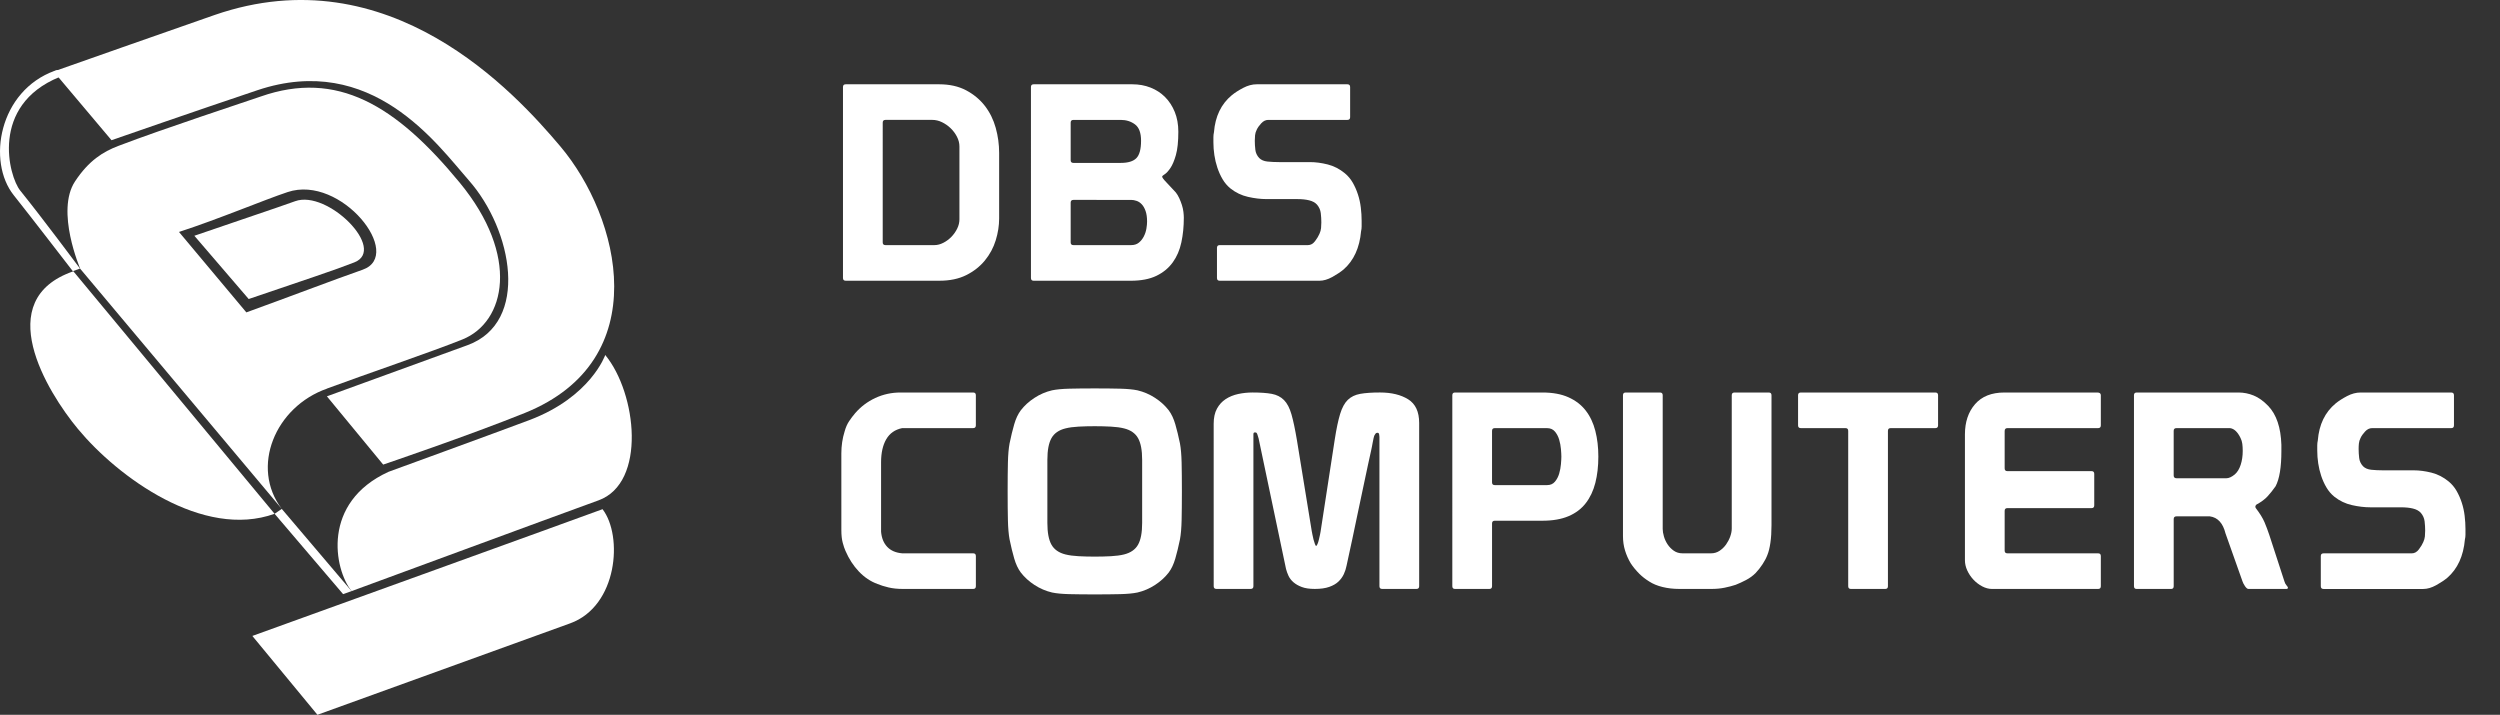
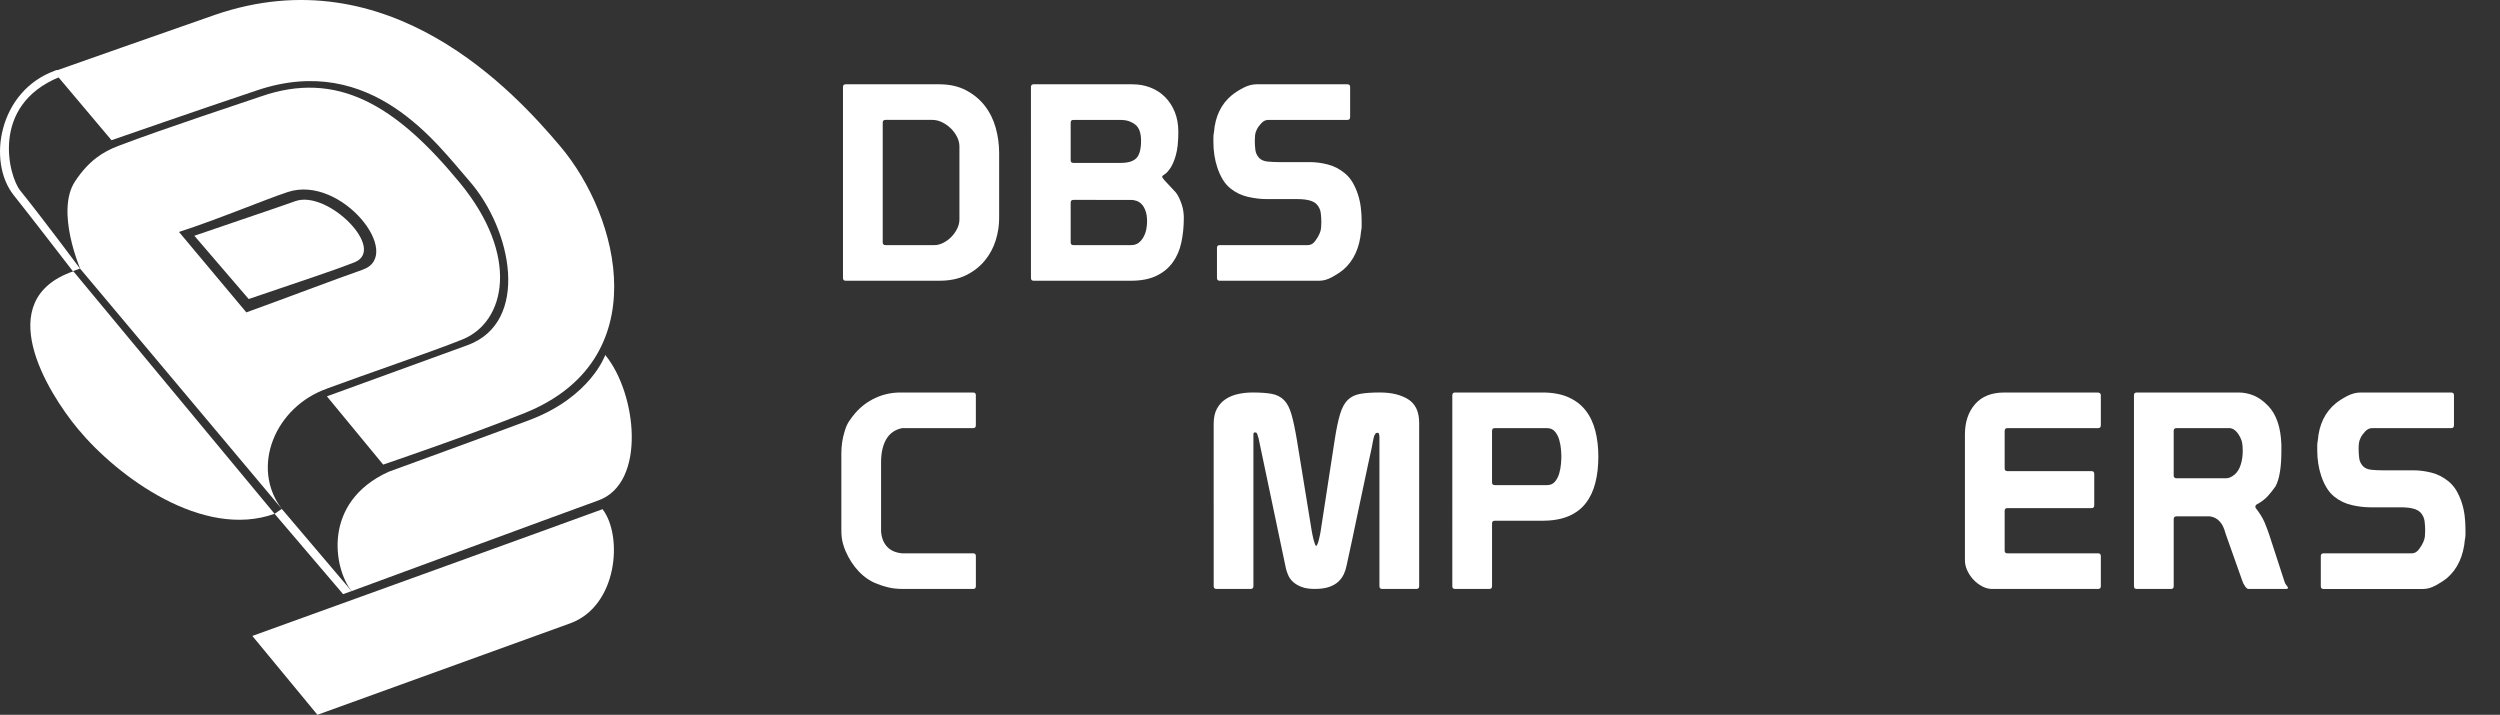
<svg xmlns="http://www.w3.org/2000/svg" version="1.1" id="Layer_1" x="0px" y="0px" width="231.203px" height="66.105px" viewBox="0 0 231.203 66.105" enable-background="new 0 0 231.203 66.105" xml:space="preserve">
  <rect x="0" y="0" width="231.203" height="66.105" fill="#333333" stroke="none" />
  <g>
    <g enable-background="new    ">
      <path fill="#FFFFFF" d="M77.96,25.709V8.048c0-0.169,0.084-0.253,0.253-0.253h8.64c0.963,0,1.794,0.186,2.496,0.557    c0.701,0.372,1.28,0.854,1.736,1.444c0.456,0.592,0.79,1.268,1.001,2.027c0.211,0.76,0.316,1.529,0.316,2.306v6.081    c0,0.659-0.105,1.33-0.316,2.015c-0.211,0.684-0.545,1.305-1.001,1.862s-1.031,1.01-1.723,1.355    c-0.693,0.347-1.52,0.52-2.483,0.52h-8.666C78.044,25.962,77.96,25.878,77.96,25.709z M81.634,22.415    c0,0.169,0.084,0.253,0.253,0.253h4.536c0.27,0,0.544-0.071,0.823-0.216c0.279-0.143,0.528-0.329,0.748-0.557    c0.219-0.229,0.396-0.481,0.532-0.761c0.135-0.278,0.203-0.562,0.203-0.849v-6.74c0-0.304-0.076-0.604-0.228-0.899    c-0.152-0.295-0.347-0.558-0.583-0.785c-0.237-0.229-0.502-0.414-0.798-0.558c-0.296-0.144-0.596-0.215-0.899-0.215h-4.333    c-0.169,0-0.253,0.084-0.253,0.253V22.415z" />
      <path fill="#FFFFFF" d="M95.342,8.048c0-0.169,0.084-0.253,0.253-0.253h9.122c0.608,0,1.169,0.101,1.685,0.304    c0.515,0.202,0.963,0.494,1.343,0.874s0.68,0.841,0.899,1.381c0.219,0.541,0.33,1.149,0.33,1.824c0,0.912-0.076,1.635-0.228,2.167    c-0.152,0.532-0.326,0.938-0.52,1.216c-0.194,0.278-0.368,0.465-0.52,0.558s-0.228,0.165-0.228,0.215    c0,0.085,0.131,0.263,0.393,0.532c0.262,0.271,0.553,0.583,0.875,0.938c0.118,0.152,0.224,0.33,0.316,0.532    c0.093,0.203,0.173,0.41,0.241,0.621s0.114,0.422,0.14,0.634c0.025,0.211,0.038,0.393,0.038,0.544    c0,0.812-0.076,1.571-0.228,2.281c-0.152,0.709-0.418,1.326-0.798,1.85s-0.883,0.938-1.508,1.241s-1.419,0.456-2.382,0.456h-8.969    c-0.169,0-0.253-0.084-0.253-0.253V8.048z M99.016,14.813c0,0.169,0.084,0.253,0.253,0.253h4.383c0.676,0,1.157-0.147,1.444-0.443    c0.287-0.295,0.431-0.832,0.431-1.609c0-0.726-0.186-1.229-0.557-1.507c-0.372-0.279-0.811-0.418-1.318-0.418H99.27    c-0.169,0-0.253,0.084-0.253,0.253V14.813z M99.016,22.415c0,0.169,0.084,0.253,0.253,0.253h5.346    c0.287,0,0.523-0.076,0.709-0.229c0.186-0.151,0.338-0.342,0.456-0.569c0.118-0.229,0.198-0.469,0.241-0.723    c0.042-0.253,0.063-0.473,0.063-0.658c0-0.389-0.047-0.714-0.139-0.976c-0.093-0.262-0.211-0.469-0.355-0.621    s-0.304-0.258-0.481-0.316c-0.177-0.06-0.342-0.089-0.494-0.089H99.27c-0.169,0-0.253,0.085-0.253,0.253V22.415z" />
      <path fill="#FFFFFF" d="M117.107,18.411c-0.523,0-1.086-0.067-1.685-0.203c-0.6-0.135-1.145-0.396-1.634-0.785    c-0.288-0.236-0.528-0.52-0.722-0.849c-0.194-0.329-0.355-0.685-0.481-1.064c-0.127-0.38-0.22-0.769-0.279-1.165    c-0.06-0.397-0.089-0.79-0.089-1.179c0-0.169,0-0.329,0-0.481c0-0.151,0.017-0.304,0.051-0.456    c0.118-1.47,0.667-2.609,1.647-3.421c0.287-0.236,0.642-0.464,1.064-0.684c0.422-0.22,0.836-0.329,1.242-0.329h8.387    c0.168,0,0.254,0.084,0.254,0.253v2.787c0,0.169-0.086,0.254-0.254,0.254h-7.322c-0.237,0-0.453,0.105-0.646,0.316    c-0.195,0.211-0.334,0.409-0.418,0.596c-0.085,0.169-0.136,0.338-0.152,0.507c-0.017,0.169-0.025,0.338-0.025,0.506    c0,0.271,0.017,0.55,0.051,0.837c0.033,0.287,0.152,0.54,0.354,0.76c0.187,0.187,0.443,0.296,0.772,0.329    c0.33,0.034,0.688,0.051,1.077,0.051h2.838c0.523,0,1.073,0.072,1.647,0.216s1.105,0.418,1.596,0.823    c0.287,0.237,0.527,0.523,0.723,0.861c0.193,0.338,0.354,0.701,0.48,1.09c0.127,0.389,0.217,0.794,0.267,1.216    c0.051,0.423,0.076,0.828,0.076,1.217c0,0.186,0,0.363,0,0.532c0,0.151-0.017,0.295-0.051,0.431    c-0.136,1.537-0.676,2.72-1.622,3.547c-0.287,0.237-0.637,0.469-1.051,0.697c-0.414,0.228-0.807,0.342-1.178,0.342H112.8    c-0.169,0-0.253-0.084-0.253-0.253v-2.788c0-0.168,0.084-0.253,0.253-0.253h8.159c0.253,0,0.473-0.122,0.658-0.367    s0.32-0.469,0.406-0.672c0.084-0.186,0.135-0.363,0.151-0.532c0.017-0.168,0.025-0.346,0.025-0.532    c0-0.27-0.017-0.553-0.051-0.849c-0.034-0.295-0.151-0.562-0.354-0.798c-0.17-0.186-0.41-0.316-0.723-0.393    s-0.68-0.114-1.102-0.114H117.107z" />
    </g>
    <g enable-background="new    ">
      <path fill="#FFFFFF" d="M77.808,41.95c0-0.727,0.102-1.41,0.304-2.053c0.102-0.371,0.241-0.688,0.418-0.95    s0.359-0.503,0.545-0.723c0.523-0.607,1.148-1.08,1.875-1.419c0.726-0.337,1.503-0.506,2.331-0.506h6.714    c0.169,0,0.253,0.084,0.253,0.253v2.787c0,0.169-0.084,0.254-0.253,0.254h-6.563c-0.659,0.135-1.149,0.477-1.469,1.025    c-0.321,0.55-0.481,1.264-0.481,2.142v6.41c0.05,0.592,0.241,1.061,0.57,1.406c0.33,0.347,0.79,0.545,1.381,0.596h6.563    c0.169,0,0.253,0.085,0.253,0.253v2.788c0,0.169-0.084,0.253-0.253,0.253h-6.486c-0.507,0-0.955-0.046-1.343-0.14    c-0.389-0.093-0.727-0.198-1.014-0.316c-0.642-0.236-1.216-0.621-1.723-1.153c-0.506-0.531-0.921-1.169-1.241-1.913    c-0.085-0.186-0.169-0.435-0.253-0.747c-0.085-0.313-0.127-0.696-0.127-1.152V41.95z" />
-       <path fill="#FFFFFF" d="M93.188,45.37c0-0.996,0.008-1.857,0.025-2.584c0.017-0.727,0.067-1.317,0.152-1.773    c0.135-0.659,0.279-1.25,0.431-1.774c0.152-0.523,0.354-0.954,0.608-1.292c0.338-0.439,0.76-0.823,1.267-1.152    c0.506-0.33,1.047-0.562,1.622-0.697c0.405-0.084,0.938-0.135,1.596-0.152c0.659-0.017,1.444-0.025,2.356-0.025    s1.698,0.009,2.356,0.025c0.659,0.018,1.191,0.068,1.596,0.152c0.574,0.136,1.115,0.367,1.622,0.697    c0.507,0.329,0.929,0.713,1.267,1.152c0.253,0.338,0.456,0.769,0.608,1.292c0.152,0.524,0.295,1.115,0.431,1.774    c0.084,0.456,0.135,1.047,0.152,1.773c0.017,0.727,0.025,1.588,0.025,2.584v0.152c0,0.997-0.009,1.858-0.025,2.585    c-0.017,0.726-0.068,1.317-0.152,1.773c-0.135,0.658-0.278,1.25-0.431,1.773c-0.152,0.523-0.354,0.954-0.608,1.292    c-0.338,0.439-0.76,0.823-1.267,1.153c-0.507,0.329-1.047,0.562-1.622,0.696c-0.405,0.085-0.938,0.136-1.596,0.152    s-1.444,0.025-2.356,0.025s-1.698-0.009-2.356-0.025s-1.191-0.067-1.596-0.152c-0.575-0.135-1.115-0.367-1.622-0.696    c-0.507-0.33-0.929-0.714-1.267-1.153c-0.253-0.338-0.456-0.769-0.608-1.292c-0.152-0.523-0.296-1.115-0.431-1.773    c-0.084-0.456-0.135-1.048-0.152-1.773c-0.017-0.727-0.025-1.588-0.025-2.585V45.37z M99.75,39.454    c-0.473,0.025-0.878,0.08-1.216,0.165c-0.608,0.151-1.039,0.451-1.292,0.899c-0.253,0.447-0.38,1.119-0.38,2.014v5.828    c0,0.896,0.126,1.567,0.38,2.015s0.684,0.747,1.292,0.899c0.338,0.085,0.743,0.139,1.216,0.164    c0.473,0.025,0.971,0.038,1.495,0.038c0.523,0,1.022-0.013,1.495-0.038c0.473-0.025,0.878-0.079,1.216-0.164    c0.608-0.152,1.039-0.452,1.292-0.899s0.38-1.119,0.38-2.015v-5.828c0-0.895-0.126-1.566-0.38-2.014    c-0.253-0.448-0.684-0.748-1.292-0.899c-0.338-0.085-0.743-0.14-1.216-0.165c-0.473-0.025-0.972-0.038-1.495-0.038    C100.722,39.416,100.223,39.428,99.75,39.454z" />
      <path fill="#FFFFFF" d="M112.242,39.187c0-0.557,0.101-1.021,0.304-1.394c0.203-0.371,0.473-0.667,0.811-0.887    c0.337-0.219,0.722-0.375,1.153-0.469c0.431-0.093,0.874-0.139,1.33-0.139c0.727,0,1.318,0.042,1.773,0.126    c0.457,0.085,0.832,0.275,1.128,0.57c0.296,0.296,0.528,0.739,0.696,1.33c0.169,0.592,0.338,1.394,0.508,2.407l1.367,8.387    c0.018,0.068,0.039,0.178,0.064,0.33c0.025,0.151,0.059,0.304,0.101,0.456c0.042,0.151,0.085,0.287,0.127,0.405    s0.08,0.177,0.114,0.177c0.033,0,0.076-0.059,0.127-0.177s0.092-0.254,0.126-0.405c0.034-0.152,0.067-0.3,0.102-0.443    s0.051-0.232,0.051-0.267l1.317-8.564c0.152-0.979,0.316-1.761,0.494-2.344c0.178-0.582,0.414-1.018,0.709-1.305    c0.296-0.287,0.68-0.473,1.153-0.558c0.473-0.084,1.081-0.126,1.824-0.126c1.064,0,1.935,0.211,2.61,0.633    c0.675,0.423,1.014,1.149,1.014,2.18v15.102c0,0.169-0.086,0.253-0.254,0.253h-3.168c-0.168,0-0.252-0.084-0.252-0.253v-13.81    c0-0.034-0.01-0.105-0.025-0.216c-0.018-0.109-0.068-0.164-0.152-0.164c-0.085,0-0.148,0.029-0.19,0.088    c-0.042,0.06-0.081,0.123-0.114,0.19c-0.017,0.034-0.037,0.11-0.063,0.229s-0.051,0.245-0.076,0.38s-0.051,0.271-0.076,0.405    c-0.025,0.136-0.047,0.236-0.063,0.304c-0.102,0.423-0.198,0.866-0.292,1.33c-0.093,0.465-0.224,1.082-0.393,1.851    s-0.376,1.748-0.621,2.938c-0.244,1.191-0.569,2.716-0.975,4.574c-0.051,0.27-0.136,0.531-0.254,0.785    c-0.118,0.253-0.283,0.481-0.494,0.684c-0.211,0.203-0.494,0.368-0.849,0.494c-0.354,0.127-0.802,0.19-1.343,0.19    c-0.49,0-0.891-0.059-1.203-0.178c-0.313-0.117-0.57-0.266-0.773-0.443c-0.203-0.177-0.354-0.375-0.456-0.595    c-0.101-0.22-0.177-0.432-0.228-0.634l-2.534-12.061c-0.017-0.034-0.047-0.131-0.089-0.292c-0.042-0.16-0.098-0.249-0.164-0.266    h-0.127c-0.068,0-0.102,0.06-0.102,0.177v14.038c0,0.169-0.085,0.253-0.253,0.253h-3.167c-0.169,0-0.253-0.084-0.253-0.253V39.187    z" />
      <path fill="#FFFFFF" d="M134.312,36.552c0-0.169,0.084-0.253,0.253-0.253h8.083c0.946,0,1.749,0.147,2.407,0.443    c0.658,0.295,1.191,0.705,1.596,1.229c0.406,0.523,0.701,1.149,0.887,1.875c0.187,0.727,0.279,1.521,0.279,2.382    c0,0.896-0.093,1.706-0.279,2.433c-0.186,0.727-0.48,1.352-0.887,1.875c-0.404,0.523-0.938,0.925-1.596,1.203    c-0.658,0.279-1.461,0.418-2.407,0.418h-4.409c-0.168,0-0.253,0.085-0.253,0.254v5.803c0,0.169-0.085,0.253-0.253,0.253h-3.168    c-0.169,0-0.253-0.084-0.253-0.253V36.831V36.552z M138.238,39.594c-0.168,0-0.253,0.084-0.253,0.253v4.764    c0,0.169,0.085,0.253,0.253,0.253h4.84c0.305,0,0.545-0.104,0.723-0.316c0.178-0.211,0.308-0.46,0.393-0.747    c0.084-0.287,0.139-0.579,0.164-0.875c0.025-0.295,0.039-0.527,0.039-0.696s-0.014-0.401-0.039-0.697    c-0.025-0.295-0.08-0.586-0.164-0.874c-0.085-0.287-0.215-0.536-0.393-0.747s-0.418-0.316-0.723-0.316H138.238z" />
-       <path fill="#FFFFFF" d="M160.41,36.3h3.167c0.169,0,0.253,0.084,0.253,0.253v12.035c0,0.608-0.033,1.146-0.102,1.609    c-0.067,0.465-0.16,0.841-0.278,1.128c-0.101,0.271-0.249,0.553-0.443,0.849s-0.409,0.57-0.646,0.823    c-0.254,0.254-0.55,0.469-0.887,0.646c-0.339,0.177-0.66,0.325-0.963,0.443c-0.305,0.102-0.643,0.189-1.014,0.266    c-0.372,0.076-0.777,0.114-1.217,0.114h-2.965c-0.557,0-1.076-0.059-1.559-0.178c-0.48-0.117-0.891-0.287-1.229-0.507    c-0.354-0.219-0.658-0.456-0.912-0.709c-0.32-0.32-0.592-0.65-0.811-0.988c-0.22-0.371-0.393-0.764-0.52-1.178    s-0.189-0.857-0.189-1.331V36.552c0-0.169,0.084-0.253,0.253-0.253h3.167c0.169,0,0.254,0.084,0.254,0.253v12.365    c0,0.202,0.037,0.435,0.113,0.696c0.076,0.263,0.19,0.507,0.342,0.735c0.152,0.228,0.343,0.422,0.57,0.583    c0.229,0.16,0.494,0.24,0.799,0.24h2.66c0.287,0,0.549-0.08,0.785-0.24c0.236-0.161,0.436-0.355,0.596-0.583    c0.16-0.229,0.287-0.473,0.381-0.735c0.092-0.262,0.139-0.502,0.139-0.722v-12.34C160.156,36.384,160.24,36.3,160.41,36.3z" />
-       <path fill="#FFFFFF" d="M174.599,54.214c0,0.169-0.085,0.253-0.253,0.253h-3.168c-0.169,0-0.254-0.084-0.254-0.253V39.846    c0-0.169-0.084-0.253-0.253-0.253h-4.13c-0.169,0-0.254-0.085-0.254-0.254v-2.787c0-0.169,0.085-0.253,0.254-0.253h12.441    c0.168,0,0.253,0.084,0.253,0.253v2.787c0,0.169-0.085,0.254-0.253,0.254h-4.131c-0.169,0-0.253,0.084-0.253,0.253V54.214z" />
      <path fill="#FFFFFF" d="M181.719,40.176c0-1.148,0.313-2.081,0.938-2.8c0.625-0.718,1.528-1.076,2.711-1.076h8.59    c0.219,0,0.329,0.084,0.329,0.253v2.787c0,0.169-0.085,0.254-0.253,0.254h-8.387c-0.17,0-0.254,0.093-0.254,0.278v3.446    c0,0.169,0.084,0.253,0.254,0.253h7.778c0.169,0,0.253,0.085,0.253,0.254v2.913c0,0.17-0.084,0.254-0.253,0.254h-7.778    c-0.17,0-0.254,0.085-0.254,0.253v3.675c0,0.169,0.084,0.253,0.254,0.253h8.387c0.168,0,0.253,0.085,0.253,0.253v2.788    c0,0.169-0.085,0.253-0.253,0.253h-9.807c-0.304,0-0.607-0.08-0.912-0.24c-0.304-0.161-0.574-0.368-0.811-0.621    c-0.236-0.254-0.427-0.536-0.57-0.849s-0.215-0.63-0.215-0.95V40.176z" />
      <path fill="#FFFFFF" d="M197.605,36.3h9.426c0.473,0,0.938,0.093,1.394,0.278c0.456,0.187,0.903,0.507,1.343,0.963    c0.76,0.794,1.166,1.993,1.217,3.598v0.583c0,1.486-0.178,2.568-0.533,3.243c-0.236,0.338-0.48,0.646-0.734,0.925    c-0.254,0.279-0.6,0.537-1.039,0.773c-0.017,0.017-0.037,0.042-0.063,0.075c-0.025,0.034-0.039,0.076-0.039,0.127    c0,0.034,0.009,0.067,0.025,0.102c0.389,0.507,0.663,0.95,0.824,1.33c0.16,0.38,0.308,0.772,0.443,1.179l1.394,4.282    c0.033,0.135,0.097,0.257,0.19,0.367c0.092,0.109,0.139,0.182,0.139,0.215c0,0.085-0.051,0.127-0.152,0.127h-3.496    c-0.102,0-0.211-0.089-0.33-0.266c-0.117-0.178-0.193-0.325-0.228-0.443l-1.571-4.435c-0.236-0.946-0.718-1.47-1.443-1.571h-3.092    c-0.169,0-0.254,0.085-0.254,0.254v6.208c0,0.169-0.084,0.253-0.253,0.253h-3.167c-0.17,0-0.254-0.084-0.254-0.253V36.552    C197.352,36.384,197.436,36.3,197.605,36.3z M201.279,39.594c-0.169,0-0.254,0.084-0.254,0.253v4.13    c0,0.169,0.094,0.254,0.279,0.254h4.586c0.236,0,0.498-0.118,0.785-0.355c0.236-0.202,0.418-0.498,0.545-0.887    c0.127-0.388,0.19-0.818,0.19-1.292c0-0.236-0.013-0.451-0.038-0.646c-0.025-0.193-0.08-0.375-0.164-0.544    c-0.271-0.558-0.592-0.862-0.963-0.912H201.279z" />
      <path fill="#FFFFFF" d="M219.193,46.916c-0.523,0-1.086-0.067-1.686-0.203c-0.6-0.135-1.145-0.396-1.634-0.785    c-0.288-0.236-0.528-0.52-0.722-0.849c-0.195-0.329-0.355-0.685-0.482-1.064s-0.219-0.769-0.278-1.165    c-0.06-0.397-0.089-0.79-0.089-1.179c0-0.169,0-0.329,0-0.481c0-0.151,0.017-0.304,0.051-0.456    c0.118-1.47,0.667-2.609,1.646-3.421c0.287-0.236,0.643-0.464,1.064-0.684s0.836-0.329,1.242-0.329h8.387    c0.168,0,0.254,0.084,0.254,0.253v2.787c0,0.169-0.086,0.254-0.254,0.254h-7.322c-0.237,0-0.453,0.105-0.646,0.316    c-0.195,0.211-0.334,0.409-0.418,0.596c-0.085,0.169-0.136,0.338-0.152,0.507c-0.018,0.169-0.025,0.338-0.025,0.506    c0,0.271,0.017,0.55,0.051,0.837c0.033,0.287,0.152,0.54,0.354,0.76c0.187,0.187,0.443,0.296,0.772,0.329    c0.33,0.034,0.688,0.051,1.077,0.051h2.838c0.523,0,1.073,0.072,1.647,0.216s1.105,0.418,1.596,0.823    c0.287,0.237,0.527,0.523,0.723,0.861c0.193,0.338,0.354,0.701,0.48,1.09c0.127,0.389,0.217,0.794,0.267,1.216    c0.051,0.423,0.076,0.828,0.076,1.217c0,0.186,0,0.363,0,0.532c0,0.151-0.017,0.295-0.051,0.431    c-0.136,1.537-0.676,2.72-1.622,3.547c-0.287,0.237-0.637,0.469-1.051,0.697c-0.414,0.228-0.807,0.342-1.178,0.342h-9.224    c-0.169,0-0.253-0.084-0.253-0.253v-2.788c0-0.168,0.084-0.253,0.253-0.253h8.159c0.253,0,0.473-0.122,0.658-0.367    s0.32-0.469,0.406-0.672c0.084-0.186,0.135-0.363,0.151-0.532c0.017-0.168,0.025-0.346,0.025-0.532    c0-0.27-0.017-0.553-0.051-0.849c-0.034-0.295-0.151-0.562-0.354-0.798c-0.17-0.186-0.41-0.316-0.723-0.393    s-0.68-0.114-1.102-0.114H219.193z" />
    </g>
    <path fill="#FFFFFF" d="M25.394,47.516c-6.615,2.375-14.492-3.39-18.186-7.845C4.326,36.197-0.846,27.719,6.785,25.09   L25.394,47.516z" />
    <path fill="#FFFFFF" d="M17.974,21.804c3.865-1.337,7.484-2.532,9.326-3.198c2.988-1.08,8.521,4.451,5.469,5.659   c-1.771,0.7-4.586,1.623-9.77,3.389L17.974,21.804z" />
    <path fill="#FFFFFF" d="M29.357,66.105c0,0,17.1-6.185,23.377-8.459c4.389-1.59,4.896-8.074,2.99-10.556   c-1.527,0.574-32.387,11.722-32.387,11.722L29.357,66.105z" />
    <path fill="#FFFFFF" d="M55.974,32.83c0,0-1.336,3.879-7.016,6.021c-3.05,1.148-13.021,4.781-13.021,4.781   c-6.209,2.834-5.055,8.99-3.422,11.035c2.498-0.91,17.791-6.561,22.846-8.397C59.791,44.658,58.9,36.391,55.974,32.83z" />
    <path fill="#FFFFFF" d="M19.853,1.384C36.021-4.2,47.64,8.584,51.824,13.542c5.51,6.527,8.859,19.753-3.285,24.648   c-5.174,2.088-13.102,4.776-13.102,4.776l-5.205-6.313c0,0,10.461-3.801,12.996-4.728c5.801-2.117,4.168-10.667,0.125-15.25   c-2.91-3.302-8.957-11.875-19.541-8.334c-5.498,1.841-13.5,4.625-13.5,4.625L4.958,6.613C4.958,6.613,16.839,2.425,19.853,1.384z" />
    <path fill="#FFFFFF" d="M42.517,16.894C36.582,9.687,31.156,6.466,24.119,8.923c-1.559,0.544-8.838,2.918-13.182,4.574   c-1.404,0.536-2.727,1.351-4,3.281c-1.813,2.75,0.484,8.081,0.484,8.081l18.637,22.203c-2.918-3.854-0.625-9.438,4.197-11.127   L30.25,35.93c3.426-1.271,9.807-3.441,12.521-4.539C46.755,29.78,48.107,23.68,42.517,16.894z M33.529,24.947   c-2.492,0.867-6.967,2.576-10.746,3.943l-6.23-7.439c3.742-1.219,7.824-2.948,10.047-3.688   C31.558,16.109,37.429,23.59,33.529,24.947z" />
    <path fill="#FFFFFF" d="M7.4,24.836L6.734,25.08c0,0-4.041-5.247-5.457-7.018c-2.5-3.125-1.375-9.656,3.797-11.521   c0.674-0.242,1.084,0.314,0.422,0.584c-6.438,2.625-4.688,9.188-3.625,10.5C3.839,20.057,7.4,24.836,7.4,24.836z" />
    <polygon fill="#FFFFFF" points="32.515,54.668 31.73,54.945 25.394,47.516 26.058,47.063  " />
  </g>
</svg>